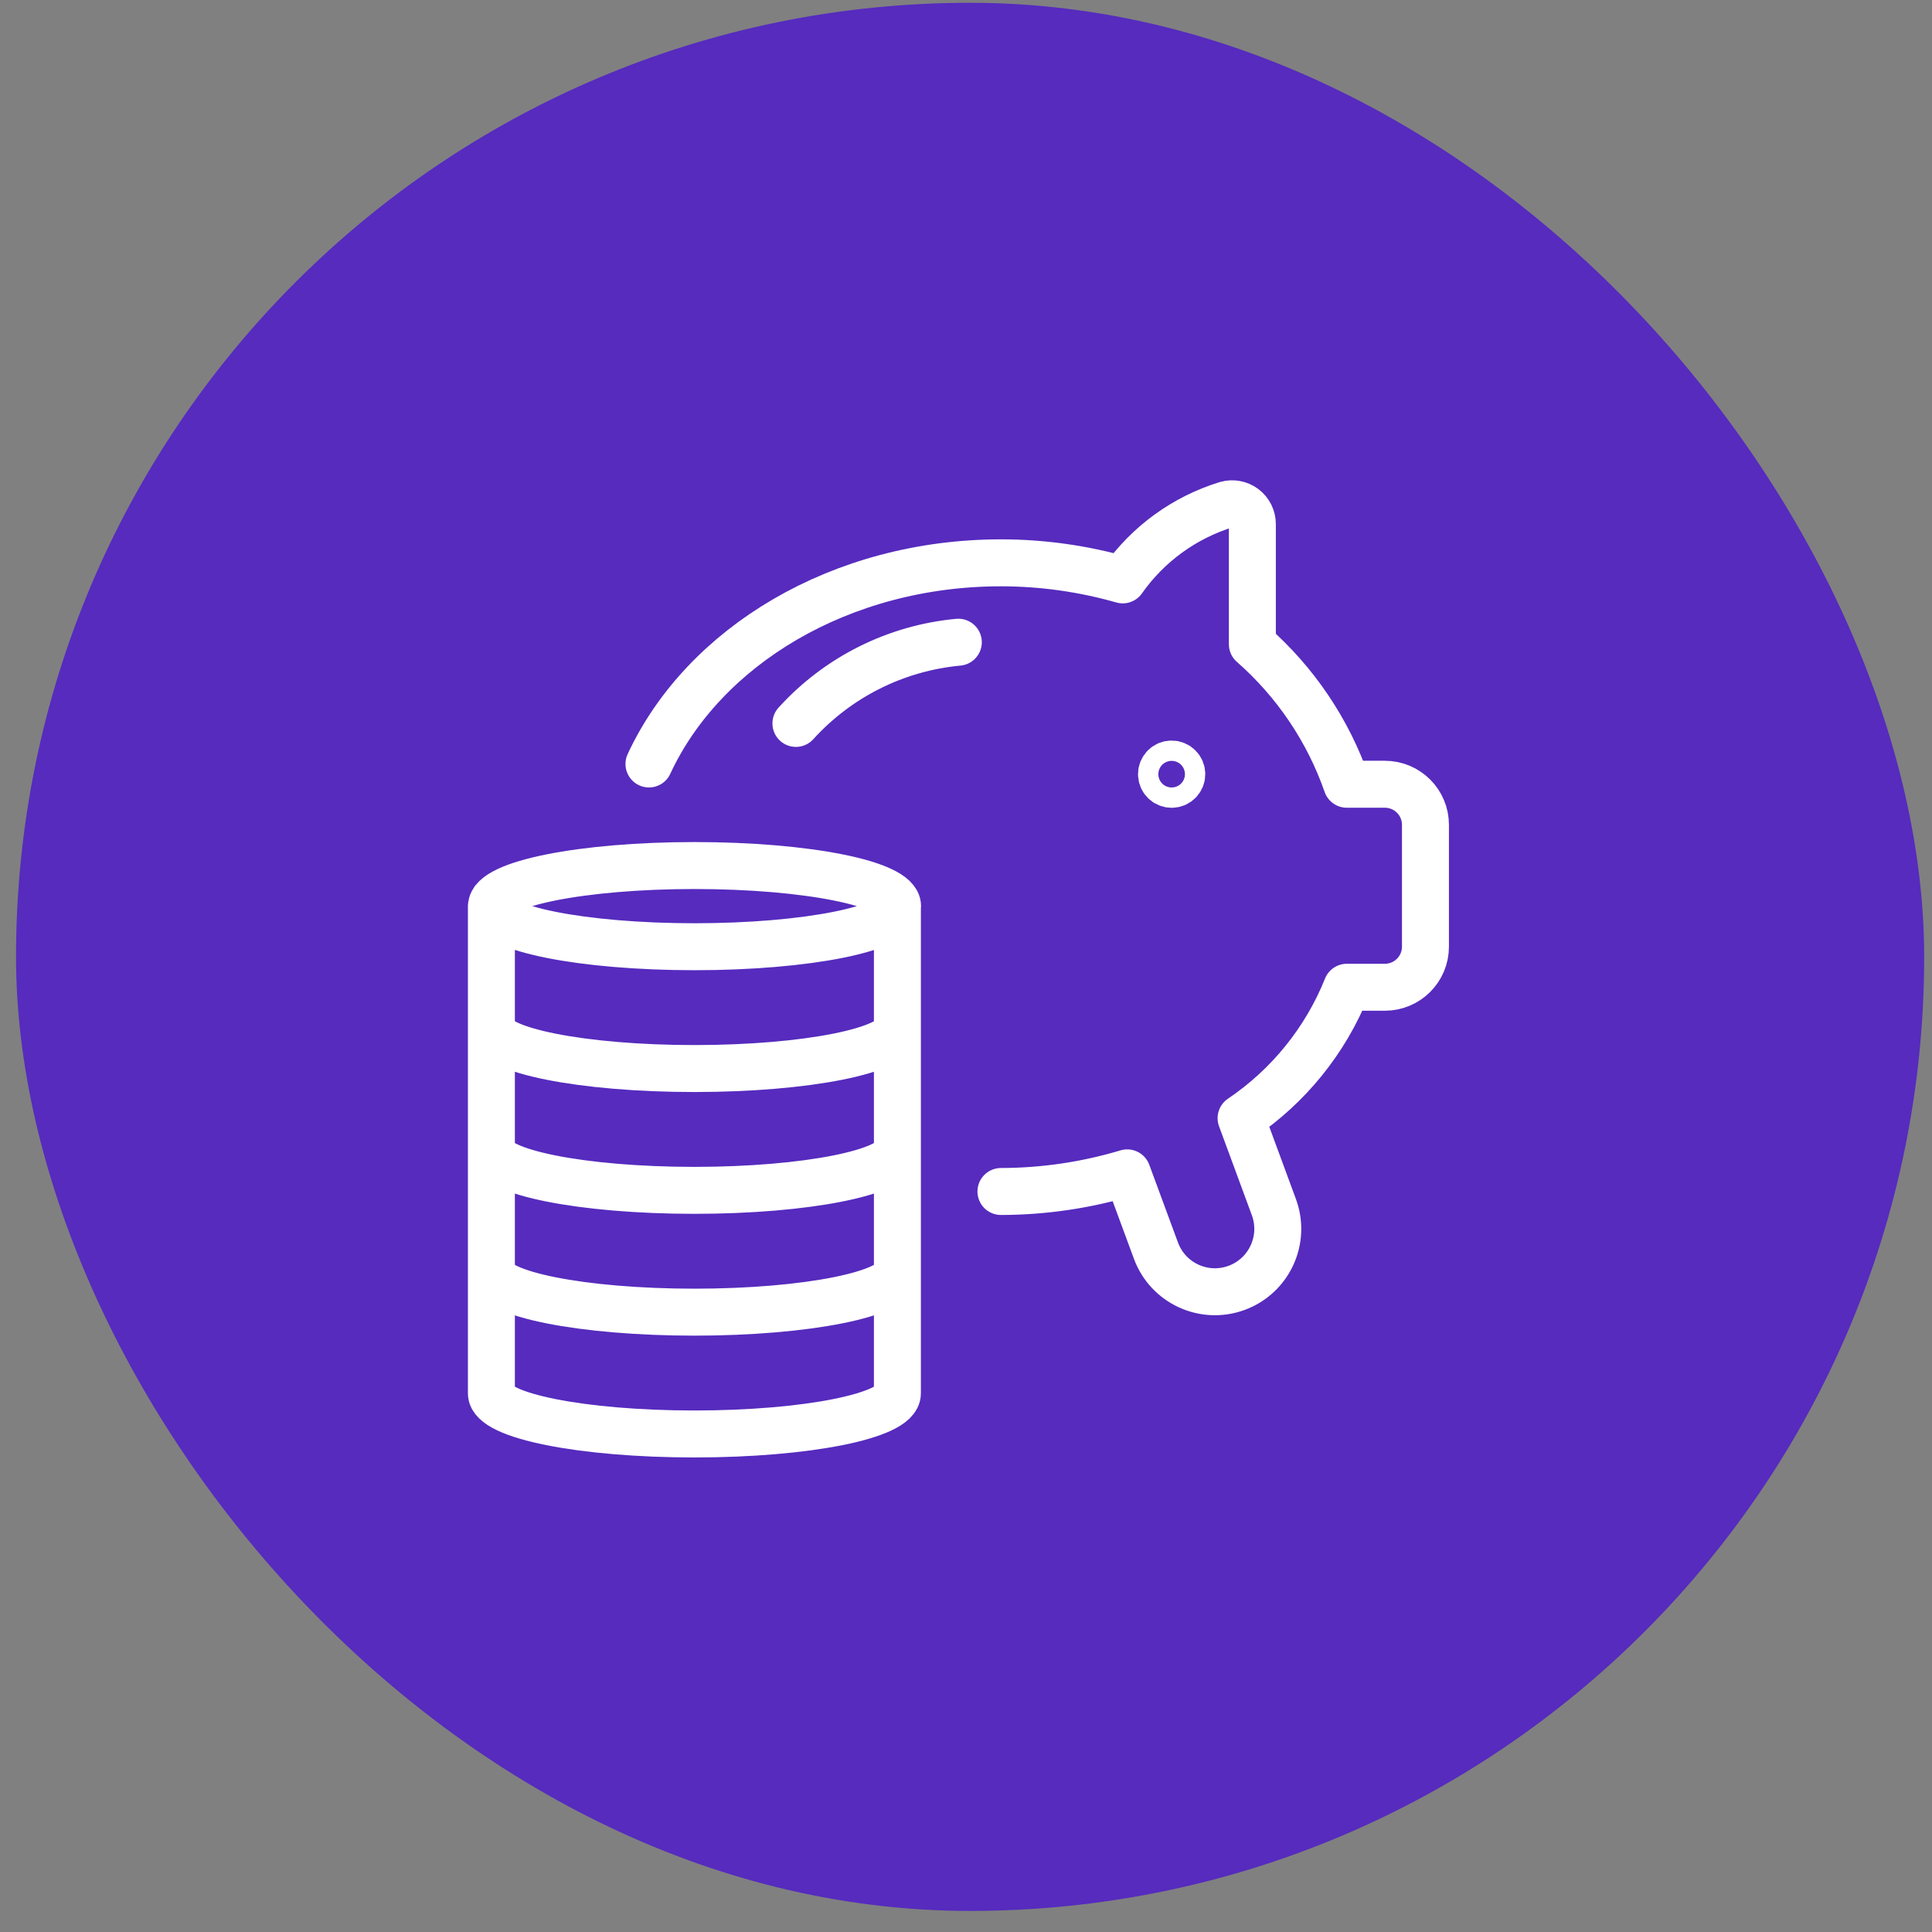
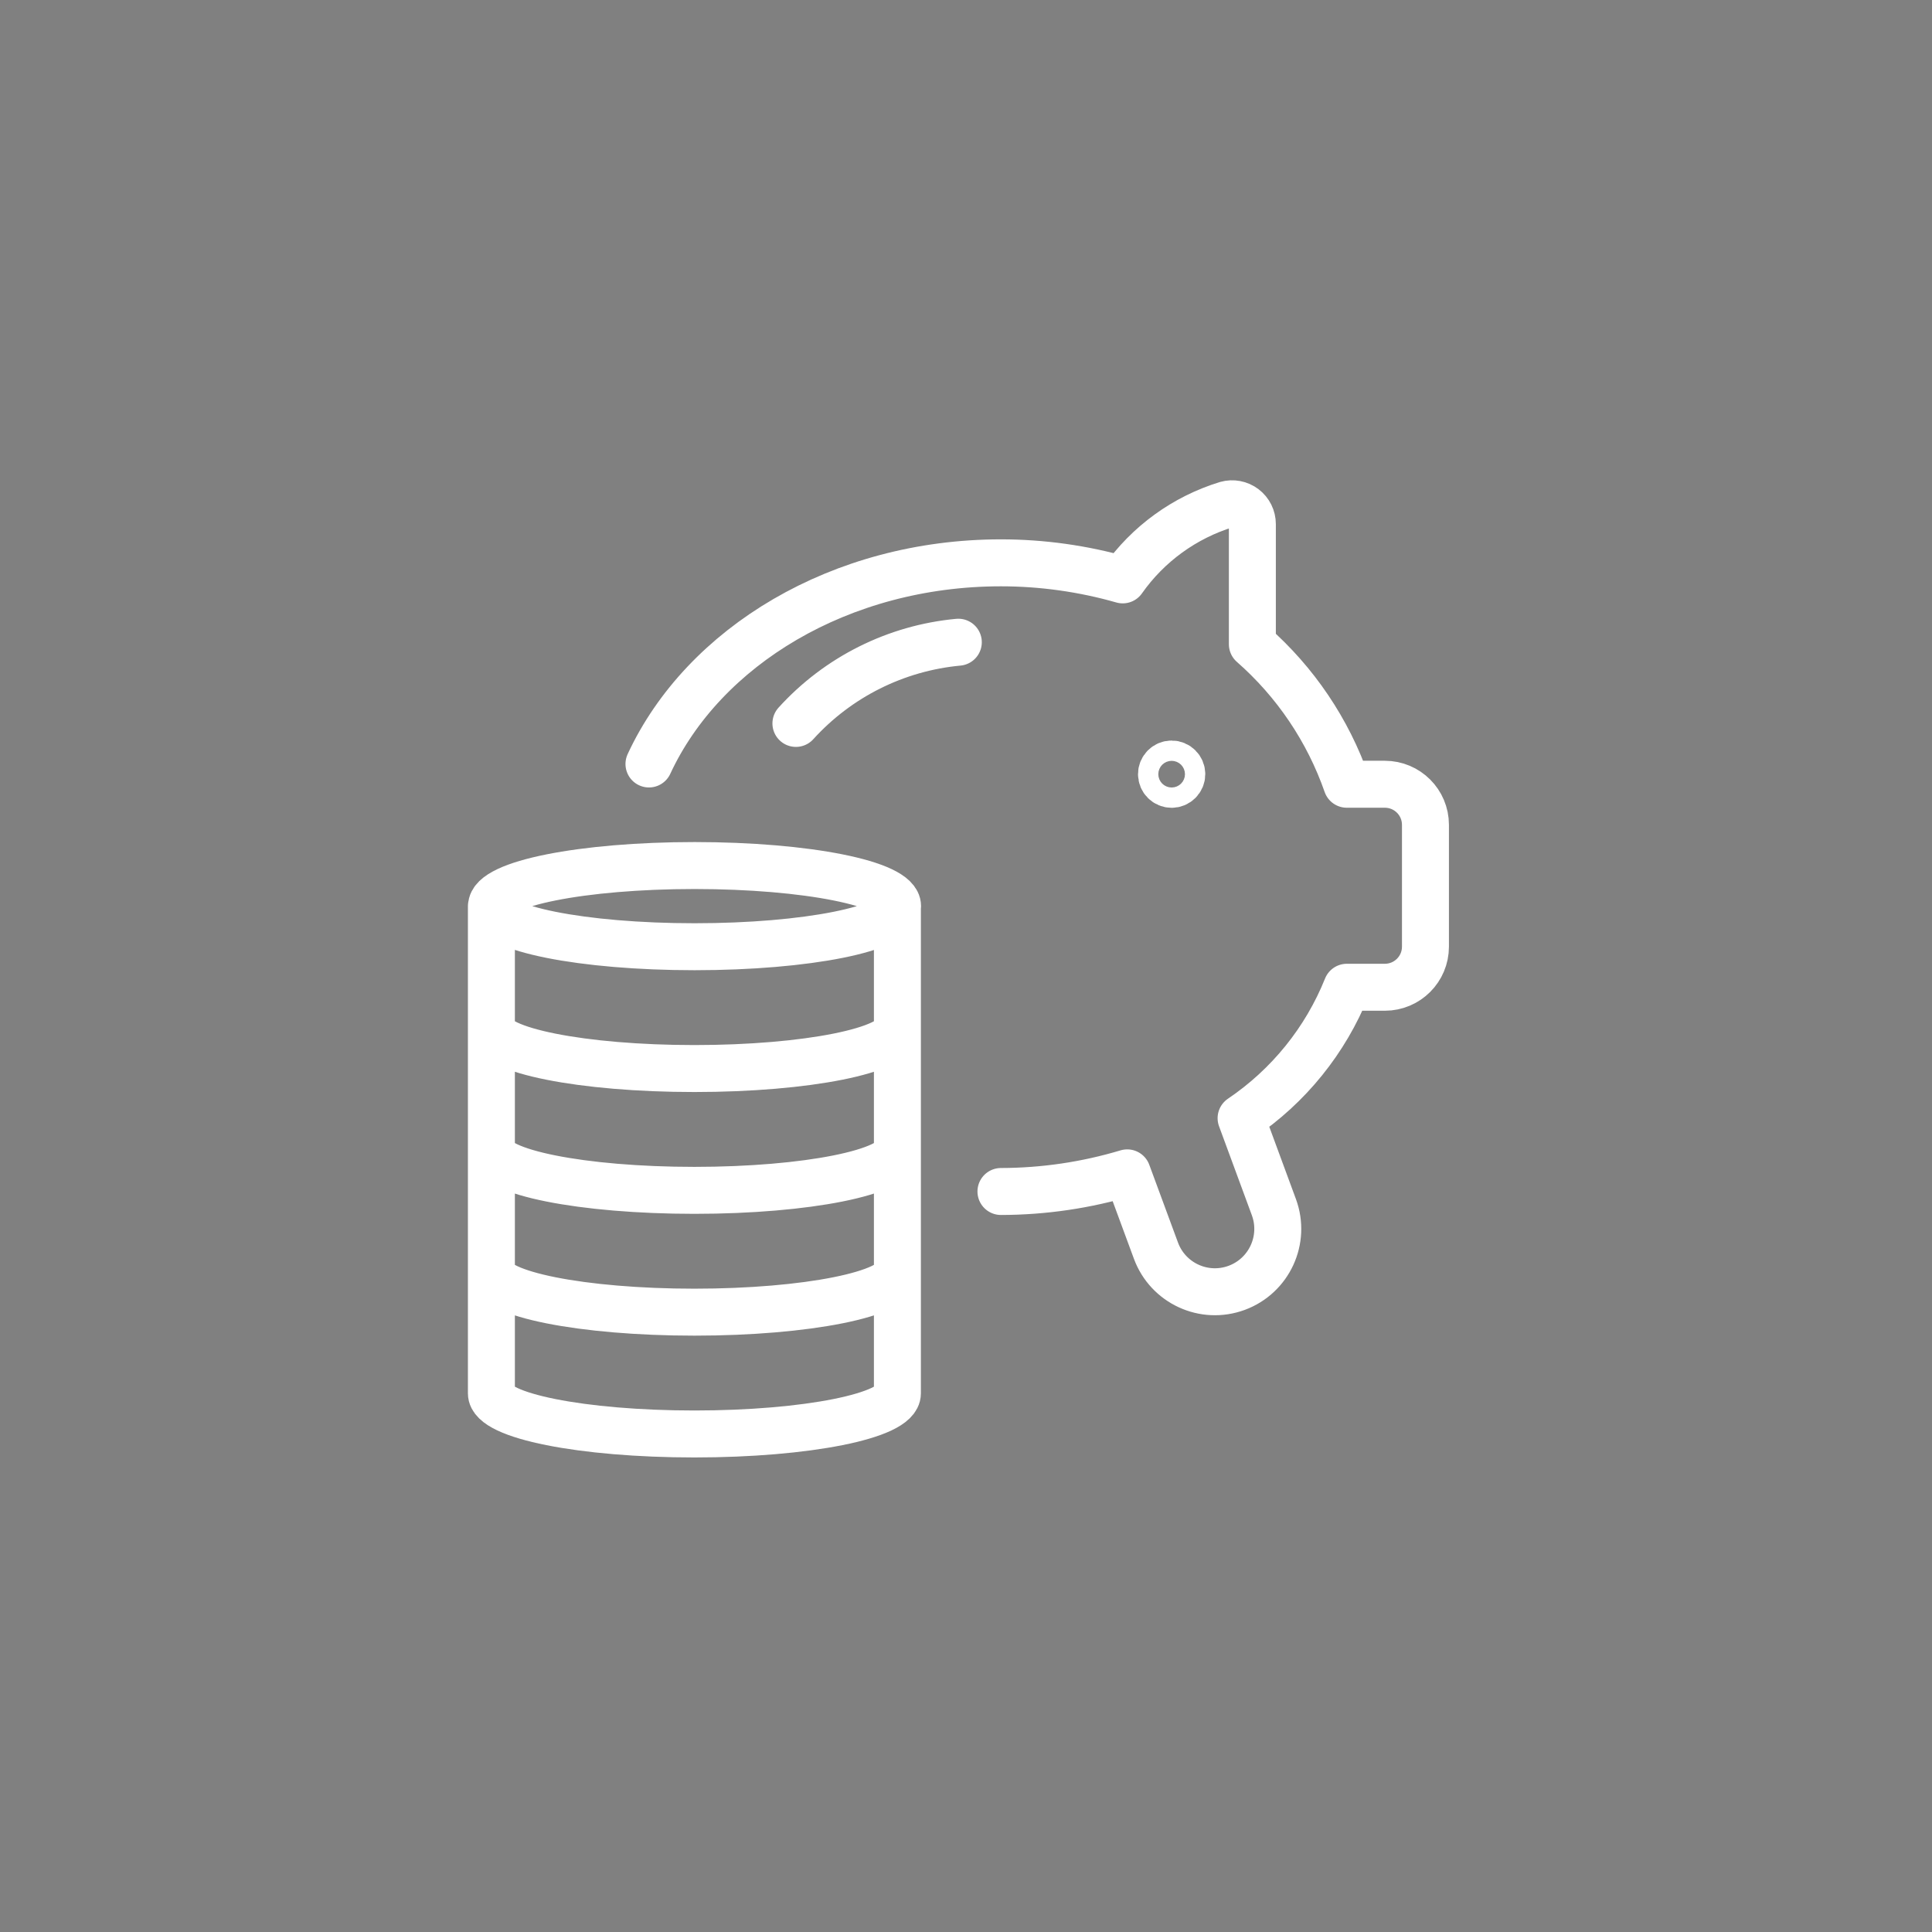
<svg xmlns="http://www.w3.org/2000/svg" width="81" height="81" viewBox="0 0 81 81" fill="none">
  <rect x="0" y="0" width="81" height="81" fill="#808080" stroke="none" />
-   <rect x="0.672" y="0.117" width="80" height="80" rx="40" fill="#562BBE" />
  <path d="M37.624 37.99V43.097M37.624 43.097C37.624 44.038 33.815 44.799 29.113 44.799C24.411 44.799 20.602 44.038 20.602 43.097M37.624 43.097V48.204M20.602 43.097V37.99M20.602 43.097V48.204M37.624 48.204C37.624 49.145 33.815 49.906 29.113 49.906C24.411 49.906 20.602 49.145 20.602 48.204M37.624 48.204V53.311M20.602 48.204V53.311M37.624 53.311C37.624 54.252 33.815 55.013 29.113 55.013C24.411 55.013 20.602 54.252 20.602 53.311M37.624 53.311V58.418C37.624 59.359 33.815 60.12 29.113 60.12C24.411 60.12 20.602 59.359 20.602 58.418V53.311M27.208 32.03C29.494 27.101 35.241 23.597 41.964 23.597C43.691 23.597 45.41 23.838 47.071 24.312C48.131 22.805 49.663 21.694 51.425 21.153C51.682 21.081 51.957 21.133 52.169 21.294C52.382 21.455 52.506 21.707 52.506 21.973V27.01C54.311 28.592 55.675 30.614 56.466 32.88H58.061C59.001 32.88 59.763 33.642 59.763 34.582V39.689C59.763 40.629 59.001 41.391 58.061 41.391H56.467C55.571 43.623 54.026 45.535 52.033 46.88L53.408 50.609C53.912 51.975 53.213 53.49 51.847 53.994C50.482 54.498 48.966 53.798 48.463 52.432L47.26 49.173C45.542 49.688 43.759 49.951 41.965 49.954M33.369 30.33C35.133 28.384 37.562 27.169 40.178 26.925M20.608 37.99C20.608 38.93 24.419 39.692 29.12 39.692C33.821 39.692 37.631 38.93 37.631 37.99C37.631 37.05 33.821 36.288 29.12 36.288C24.419 36.288 20.608 37.05 20.608 37.99ZM49.122 32.032C48.887 32.032 48.696 32.223 48.696 32.458C48.696 32.693 48.887 32.883 49.122 32.883C49.357 32.883 49.547 32.693 49.547 32.458C49.547 32.223 49.357 32.032 49.122 32.032Z" stroke="white" stroke-width="1.969" stroke-linecap="round" stroke-linejoin="round" />
</svg>